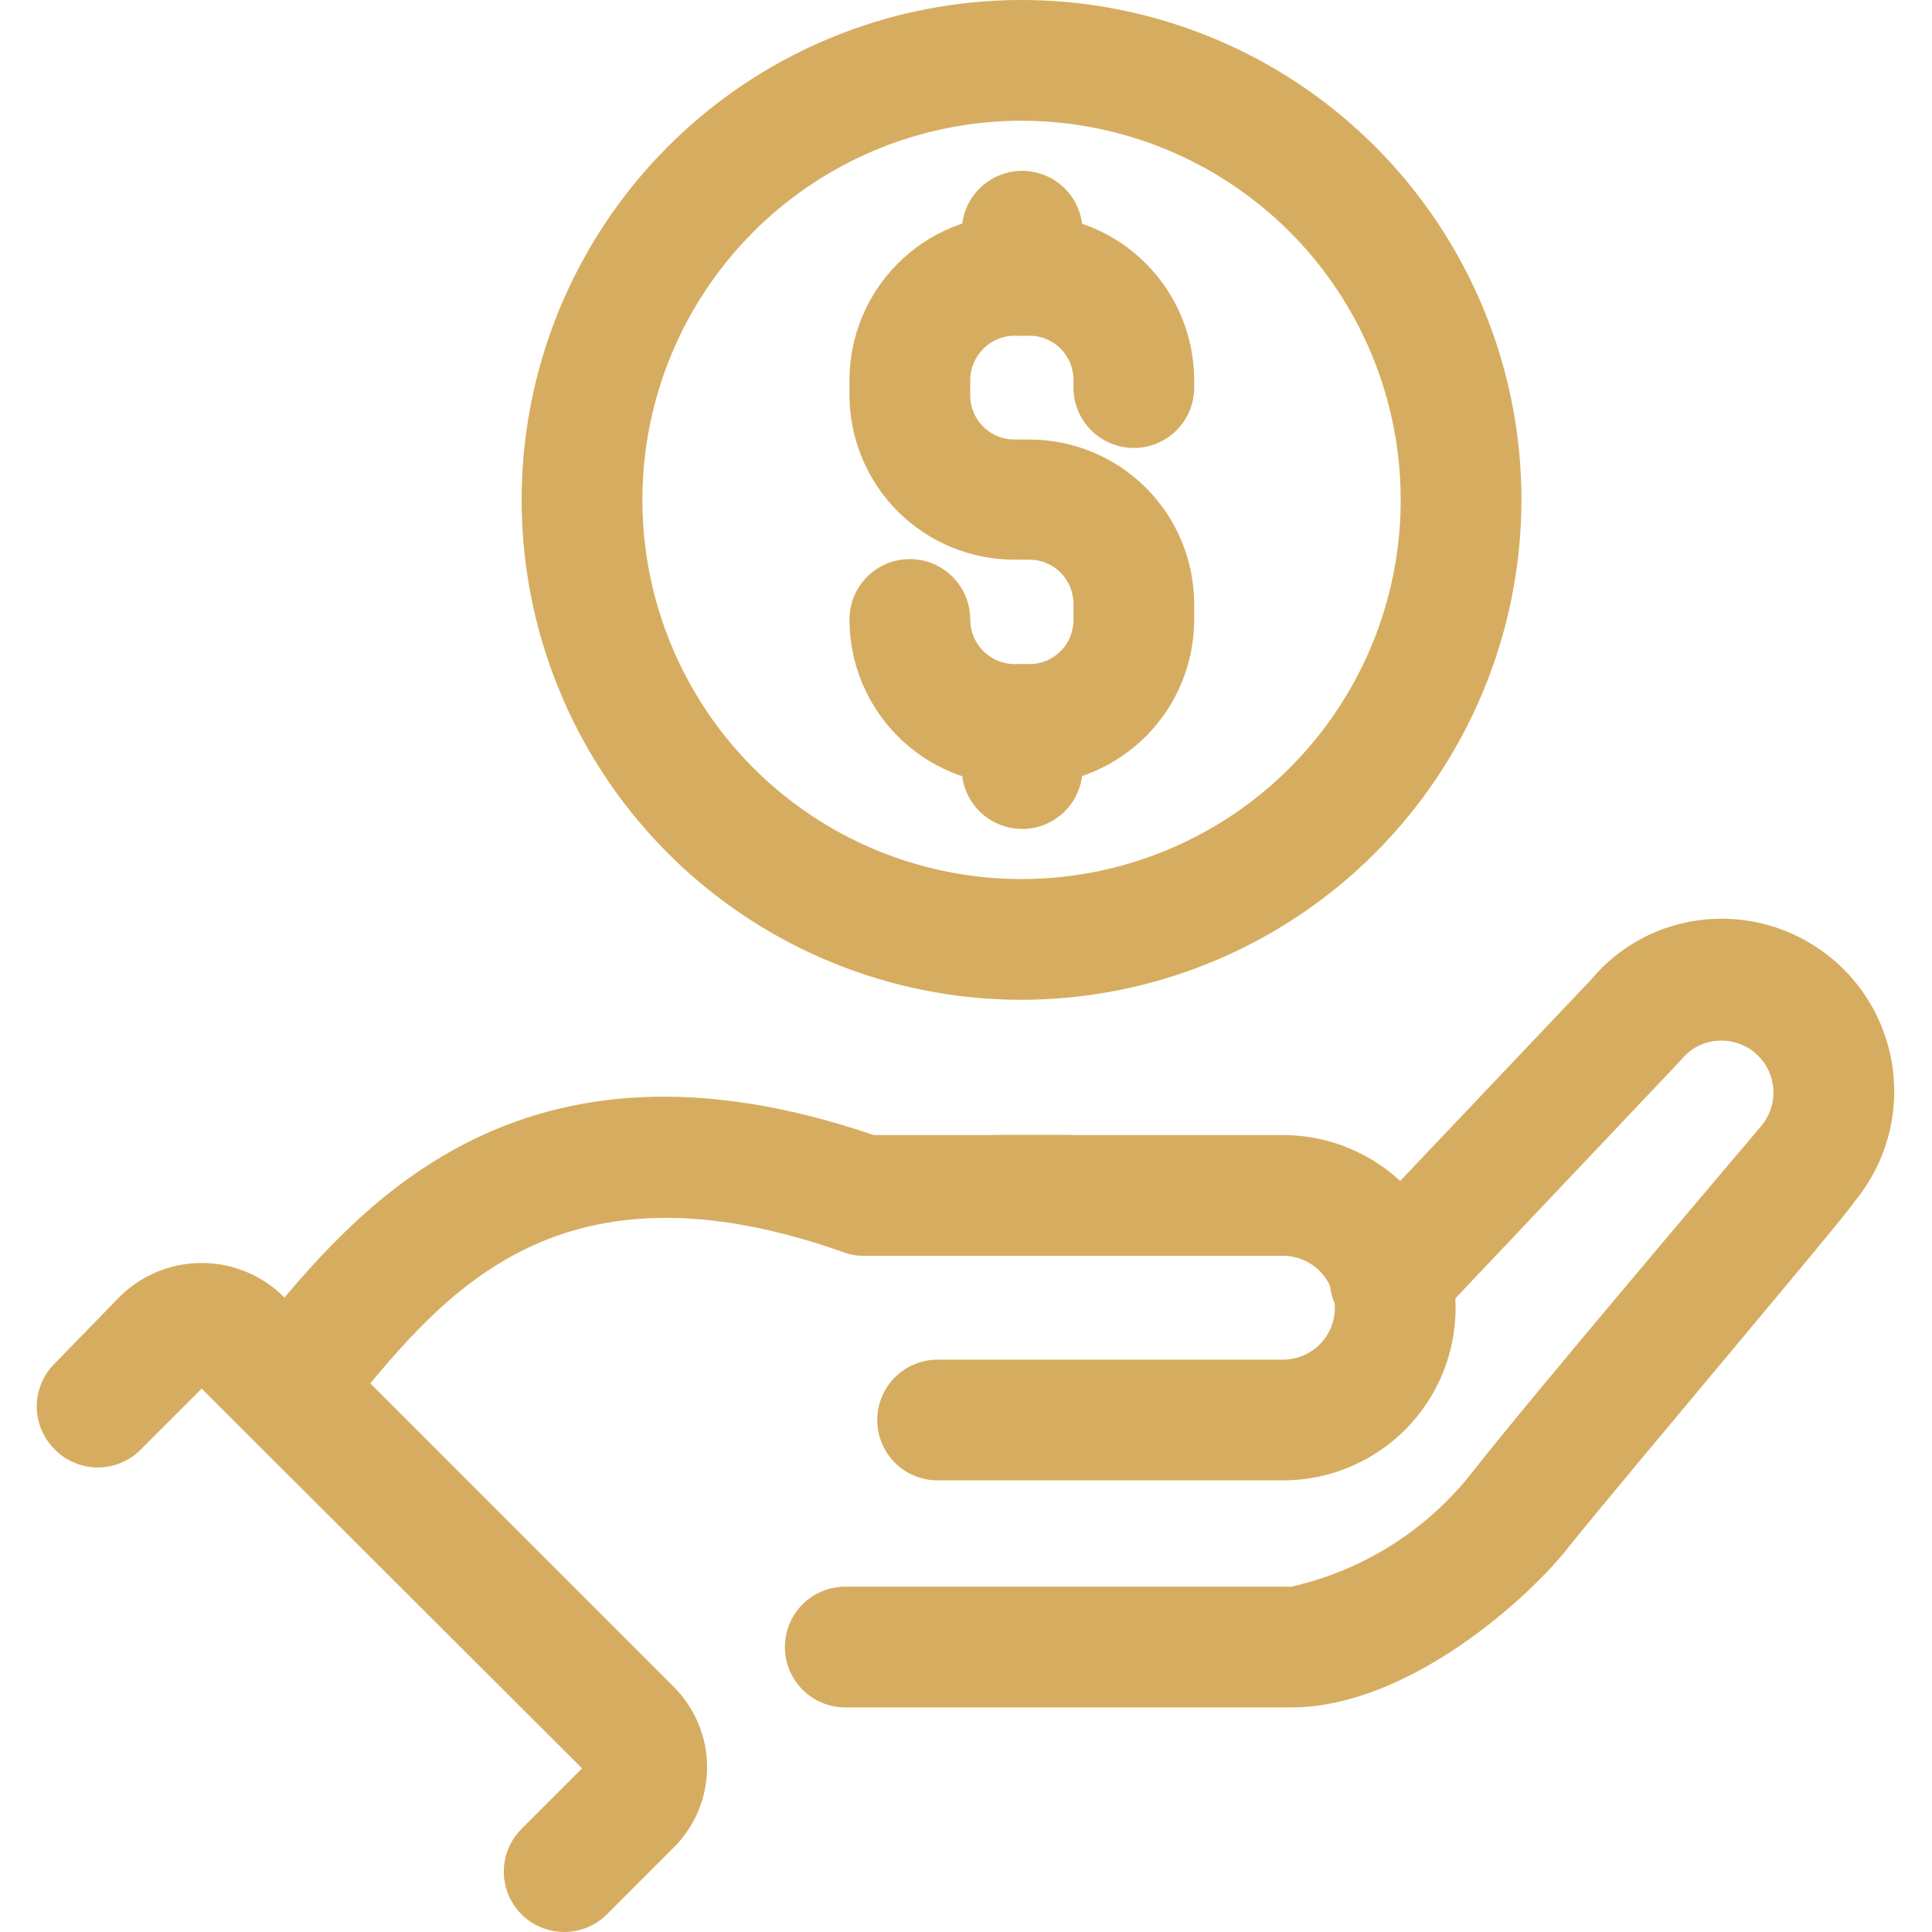
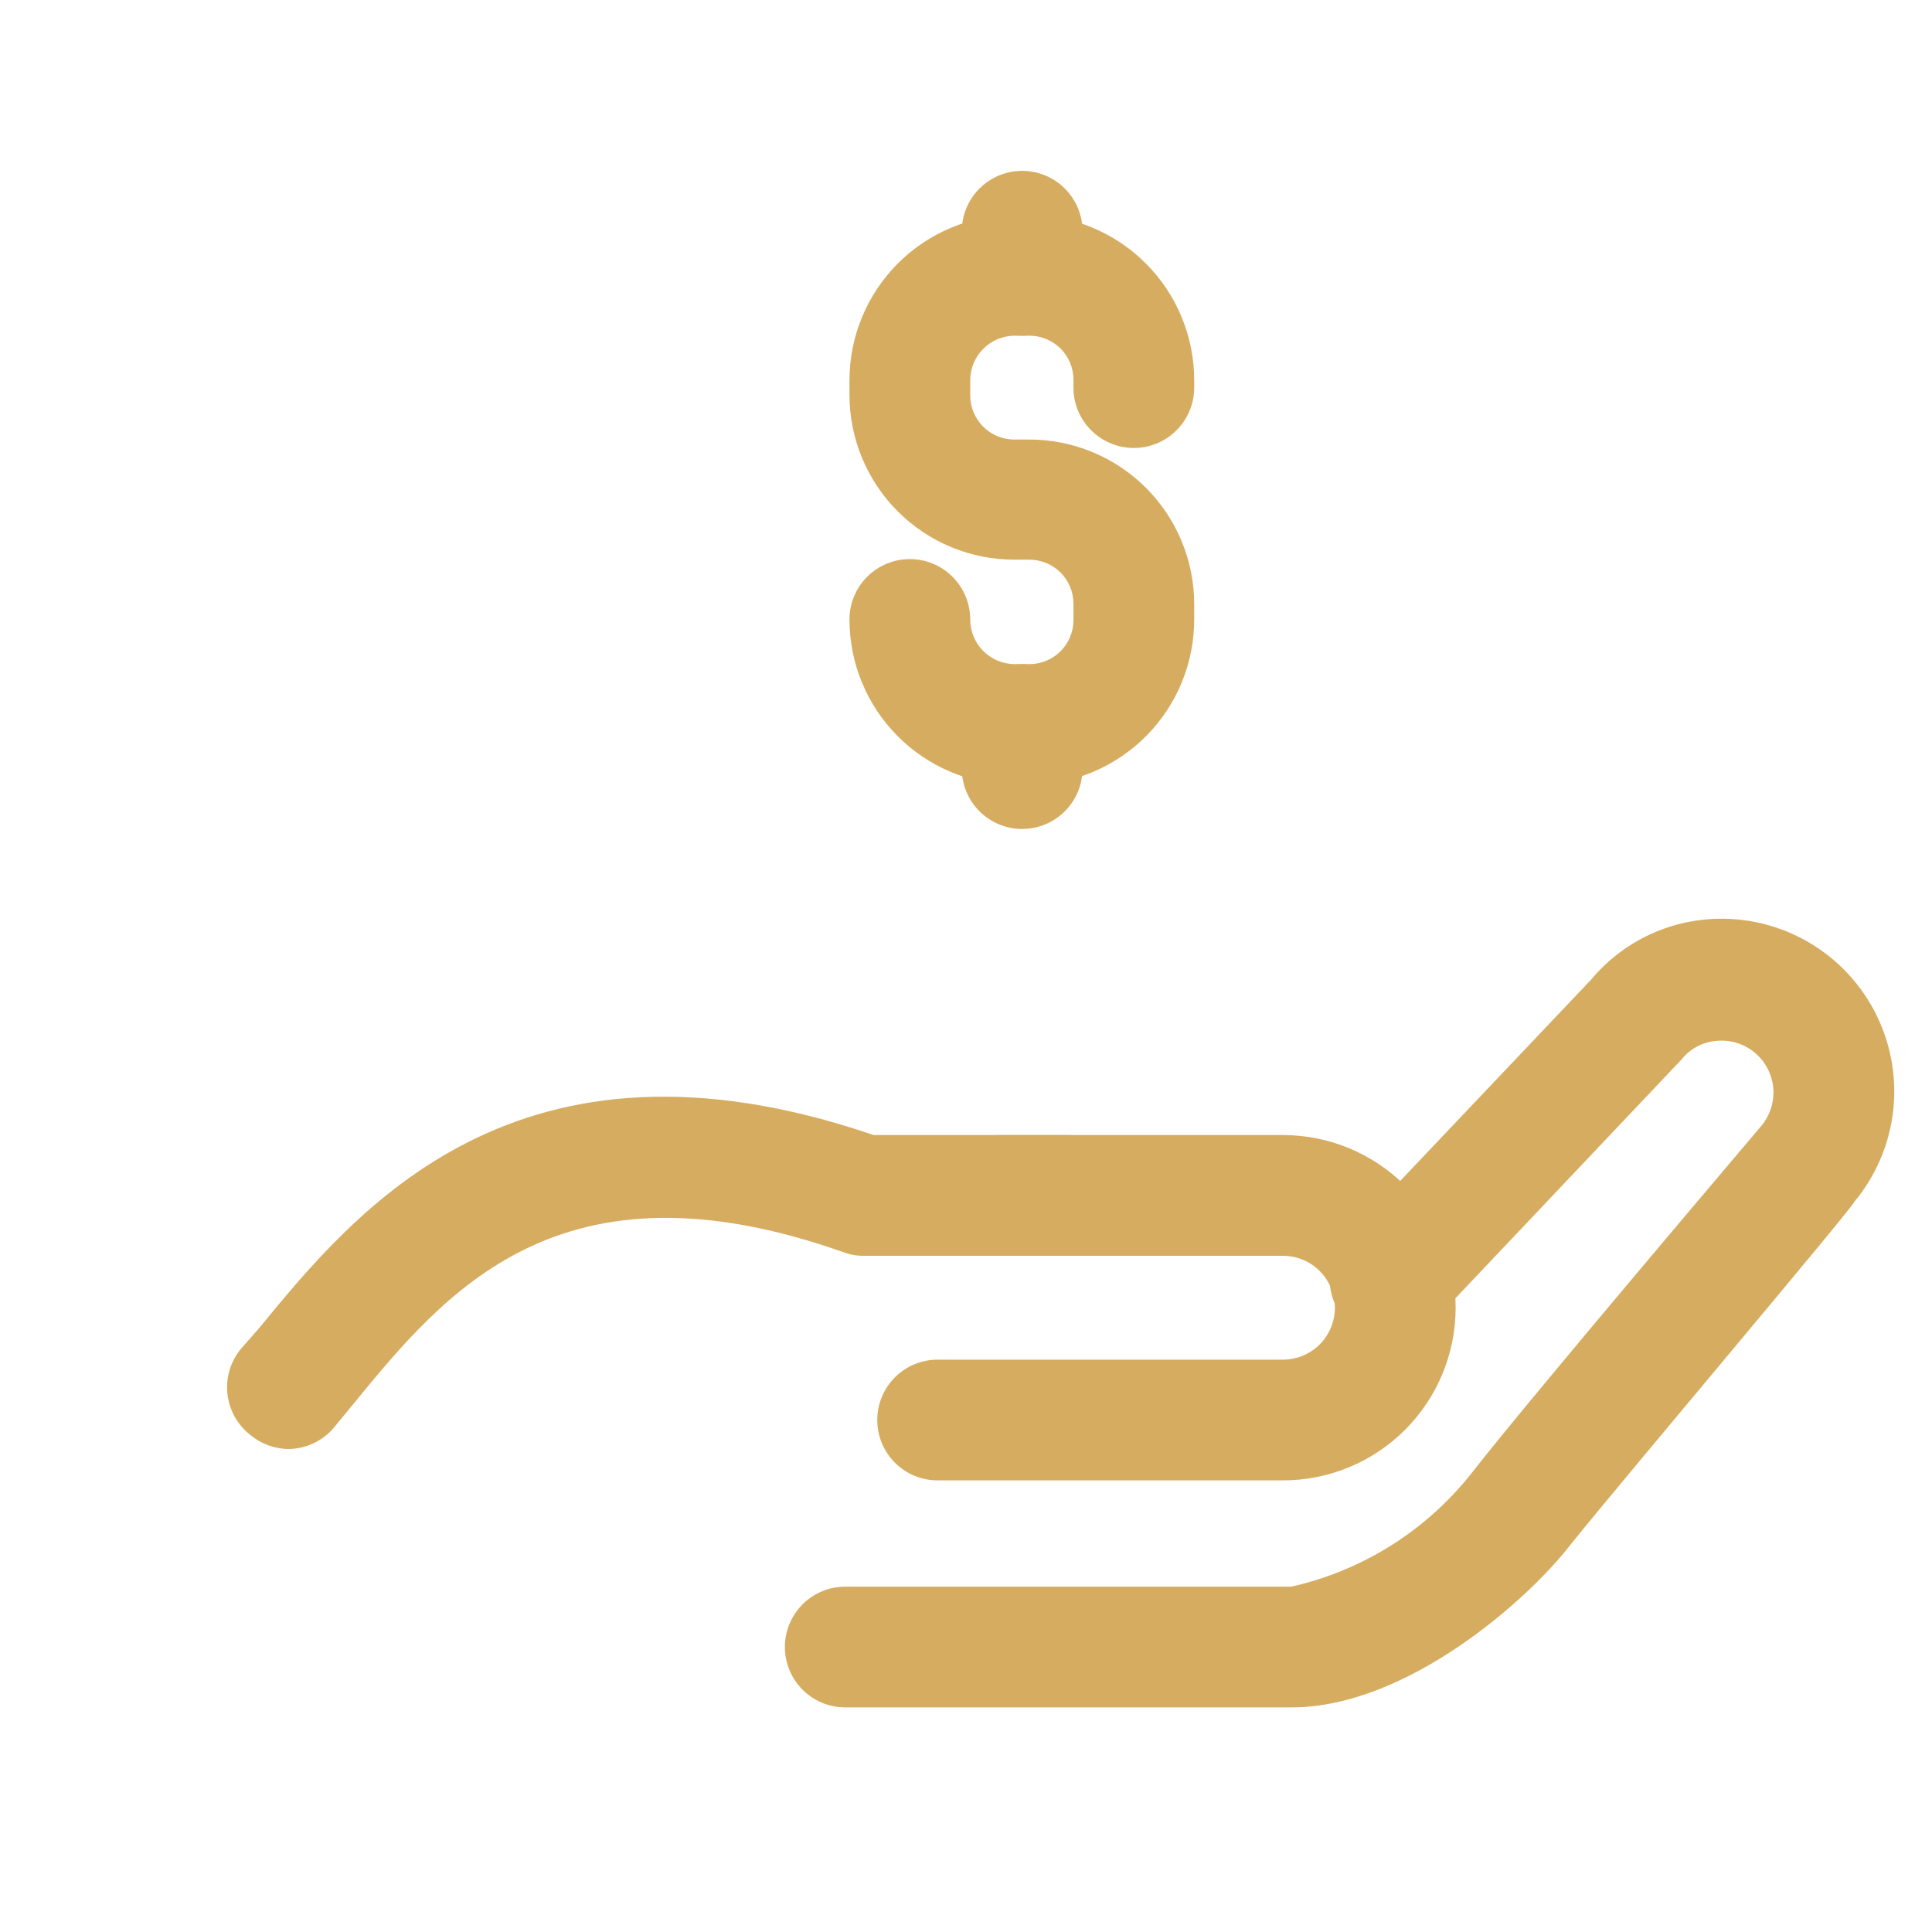
<svg xmlns="http://www.w3.org/2000/svg" width="60" height="60" viewBox="0 0 60 60" fill="none">
  <g clip-path="url(#clip0_62_36)">
    <path d="M39.844 45.975H29.119C28.622 45.975 28.145 45.778 27.793 45.426C27.441 45.074 27.244 44.597 27.244 44.1C27.244 43.603 27.441 43.126 27.793 42.774C28.145 42.422 28.622 42.225 29.119 42.225H39.844C40.271 42.225 40.682 42.055 40.984 41.753C41.286 41.45 41.456 41.04 41.456 40.612C41.456 40.185 41.286 39.775 40.984 39.472C40.682 39.17 40.271 39 39.844 39H30.975C30.478 39 30.001 38.803 29.649 38.451C29.297 38.099 29.1 37.622 29.1 37.125C29.1 36.628 29.297 36.151 29.649 35.799C30.001 35.447 30.478 35.25 30.975 35.25H39.844C41.266 35.25 42.63 35.815 43.636 36.821C44.641 37.826 45.206 39.19 45.206 40.612C45.206 42.035 44.641 43.399 43.636 44.404C42.63 45.41 41.266 45.975 39.844 45.975Z" fill="#D6AD60" />
    <path d="M26.25 53.025C25.753 53.025 25.276 52.828 24.924 52.476C24.573 52.124 24.375 51.647 24.375 51.15C24.375 50.653 24.573 50.176 24.924 49.824C25.276 49.472 25.753 49.275 26.25 49.275C29.044 49.275 31.312 49.275 34.2 49.275H40.106C42.336 48.771 44.323 47.513 45.731 45.712C47.606 43.312 54.431 35.288 54.712 34.95C54.914 34.703 55.038 34.402 55.069 34.085C55.099 33.768 55.036 33.449 54.885 33.168C54.735 32.888 54.505 32.658 54.224 32.508C53.943 32.357 53.623 32.294 53.306 32.325C53.095 32.342 52.889 32.402 52.702 32.502C52.514 32.602 52.35 32.74 52.219 32.906L44.531 41.025C44.188 41.386 43.716 41.595 43.218 41.607C42.721 41.62 42.239 41.434 41.878 41.091C41.518 40.748 41.308 40.275 41.296 39.778C41.283 39.28 41.469 38.798 41.812 38.438L49.406 30.431C50.293 29.362 51.567 28.688 52.95 28.556C54.009 28.454 55.074 28.669 56.01 29.174C56.946 29.678 57.711 30.45 58.208 31.391C58.704 32.332 58.91 33.399 58.798 34.456C58.687 35.514 58.263 36.515 57.581 37.331C57.544 37.5 50.625 45.675 48.75 48C47.494 49.631 43.725 53.025 40.106 53.025H34.181C31.331 53.025 29.062 53.025 26.306 53.025H26.25Z" fill="#D6AD60" />
-     <path d="M17.531 60C17.159 60.002 16.794 59.893 16.484 59.688C16.174 59.482 15.931 59.188 15.789 58.844C15.646 58.5 15.609 58.121 15.682 57.756C15.755 57.391 15.936 57.056 16.2 56.794L18.075 54.919L6.263 43.125L4.388 45C4.213 45.181 4.003 45.326 3.771 45.424C3.539 45.523 3.29 45.574 3.038 45.574C2.785 45.574 2.536 45.523 2.304 45.424C2.072 45.326 1.862 45.181 1.688 45C1.338 44.649 1.142 44.173 1.142 43.678C1.142 43.183 1.338 42.708 1.688 42.356L3.75 40.237C4.425 39.587 5.325 39.223 6.263 39.223C7.2 39.223 8.1 39.587 8.775 40.237L20.906 52.369C21.24 52.697 21.504 53.088 21.685 53.519C21.866 53.951 21.959 54.414 21.959 54.881C21.959 55.349 21.866 55.812 21.685 56.243C21.504 56.675 21.24 57.066 20.906 57.394L18.844 59.456C18.494 59.803 18.023 59.998 17.531 60Z" fill="#D6AD60" />
    <path d="M8.981 45C8.543 45.001 8.119 44.848 7.781 44.569C7.58 44.414 7.413 44.219 7.289 43.998C7.166 43.776 7.089 43.531 7.062 43.279C7.036 43.026 7.061 42.771 7.136 42.529C7.212 42.286 7.335 42.062 7.5 41.869L8.044 41.25C11.044 37.594 16.05 31.462 27.131 35.25H33.169C33.666 35.25 34.143 35.447 34.495 35.799C34.846 36.151 35.044 36.628 35.044 37.125C35.044 37.622 34.846 38.099 34.495 38.451C34.143 38.802 33.666 39 33.169 39H26.812C26.601 39.001 26.391 38.963 26.194 38.888C17.381 35.775 13.819 40.125 10.95 43.631L10.425 44.269C10.254 44.491 10.036 44.672 9.786 44.798C9.536 44.925 9.261 44.994 8.981 45Z" fill="#D6AD60" />
-     <path d="M31.744 31.05C28.672 31.054 25.669 30.146 23.113 28.443C20.558 26.739 18.565 24.316 17.387 21.479C16.209 18.643 15.899 15.521 16.496 12.508C17.093 9.495 18.57 6.727 20.741 4.554C22.911 2.381 25.677 0.9 28.689 0.3C31.701 -0.301 34.824 0.005 37.662 1.18C40.5 2.354 42.925 4.344 44.632 6.898C46.339 9.451 47.25 12.454 47.25 15.525C47.245 19.638 45.61 23.581 42.704 26.491C39.798 29.401 35.856 31.04 31.744 31.05ZM31.744 3.75C29.414 3.746 27.136 4.434 25.197 5.725C23.258 7.017 21.746 8.855 20.852 11.006C19.958 13.157 19.722 15.525 20.174 17.811C20.626 20.096 21.746 22.196 23.392 23.845C25.038 25.493 27.136 26.616 29.421 27.072C31.706 27.528 34.074 27.296 36.227 26.405C38.379 25.515 40.219 24.006 41.514 22.069C42.809 20.132 43.5 17.855 43.5 15.525C43.5 12.405 42.262 9.413 40.058 7.205C37.854 4.998 34.863 3.755 31.744 3.75Z" fill="#D6AD60" />
    <path d="M31.969 24.375H31.5C30.141 24.37 28.839 23.827 27.879 22.864C26.92 21.901 26.381 20.597 26.381 19.238C26.381 18.74 26.579 18.263 26.93 17.912C27.282 17.56 27.759 17.363 28.256 17.363C28.753 17.363 29.23 17.56 29.582 17.912C29.934 18.263 30.131 18.74 30.131 19.238C30.131 19.602 30.275 19.952 30.531 20.212C30.787 20.472 31.135 20.62 31.5 20.625H31.969C32.15 20.625 32.33 20.589 32.497 20.519C32.664 20.449 32.816 20.347 32.943 20.218C33.071 20.088 33.171 19.935 33.239 19.767C33.306 19.599 33.34 19.419 33.337 19.238V18.75C33.337 18.57 33.302 18.392 33.233 18.226C33.164 18.06 33.064 17.909 32.937 17.782C32.809 17.655 32.659 17.554 32.493 17.485C32.327 17.417 32.148 17.381 31.969 17.381H31.5C30.142 17.381 28.84 16.842 27.881 15.882C26.921 14.922 26.381 13.62 26.381 12.262V11.812C26.381 10.453 26.92 9.149 27.879 8.186C28.839 7.223 30.141 6.68 31.5 6.675H31.969C33.328 6.68 34.63 7.223 35.589 8.186C36.549 9.149 37.087 10.453 37.087 11.812V12.037C37.087 12.535 36.89 13.012 36.538 13.363C36.187 13.715 35.71 13.912 35.212 13.912C34.715 13.912 34.238 13.715 33.887 13.363C33.535 13.012 33.337 12.535 33.337 12.037V11.812C33.34 11.631 33.306 11.451 33.239 11.283C33.171 11.115 33.071 10.962 32.943 10.832C32.816 10.703 32.664 10.601 32.497 10.531C32.33 10.461 32.15 10.425 31.969 10.425H31.5C31.135 10.43 30.787 10.578 30.531 10.838C30.275 11.098 30.131 11.448 30.131 11.812V12.281C30.131 12.644 30.276 12.992 30.532 13.249C30.789 13.506 31.137 13.65 31.5 13.65H31.969C33.323 13.65 34.622 14.187 35.582 15.143C36.541 16.099 37.083 17.396 37.087 18.75V19.219C37.09 19.893 36.959 20.562 36.704 21.186C36.448 21.811 36.071 22.378 35.596 22.857C35.121 23.336 34.556 23.716 33.933 23.977C33.311 24.237 32.643 24.372 31.969 24.375Z" fill="#D6AD60" />
    <path d="M31.744 25.744C31.247 25.744 30.77 25.546 30.418 25.195C30.066 24.843 29.869 24.366 29.869 23.869V22.5C29.869 22.003 30.066 21.526 30.418 21.174C30.77 20.823 31.247 20.625 31.744 20.625C32.241 20.625 32.718 20.823 33.07 21.174C33.421 21.526 33.619 22.003 33.619 22.5V23.869C33.619 24.366 33.421 24.843 33.07 25.195C32.718 25.546 32.241 25.744 31.744 25.744Z" fill="#D6AD60" />
    <path d="M31.744 10.425C31.247 10.425 30.77 10.227 30.418 9.876C30.066 9.524 29.869 9.047 29.869 8.55V7.181C29.869 6.684 30.066 6.207 30.418 5.855C30.77 5.504 31.247 5.306 31.744 5.306C32.241 5.306 32.718 5.504 33.07 5.855C33.421 6.207 33.619 6.684 33.619 7.181V8.55C33.619 9.047 33.421 9.524 33.07 9.876C32.718 10.227 32.241 10.425 31.744 10.425Z" fill="#D6AD60" />
  </g>
  <defs>
    <clipPath id="clip0_62_36">
      <rect width="60" height="60" fill="white" />
    </clipPath>
  </defs>
</svg>